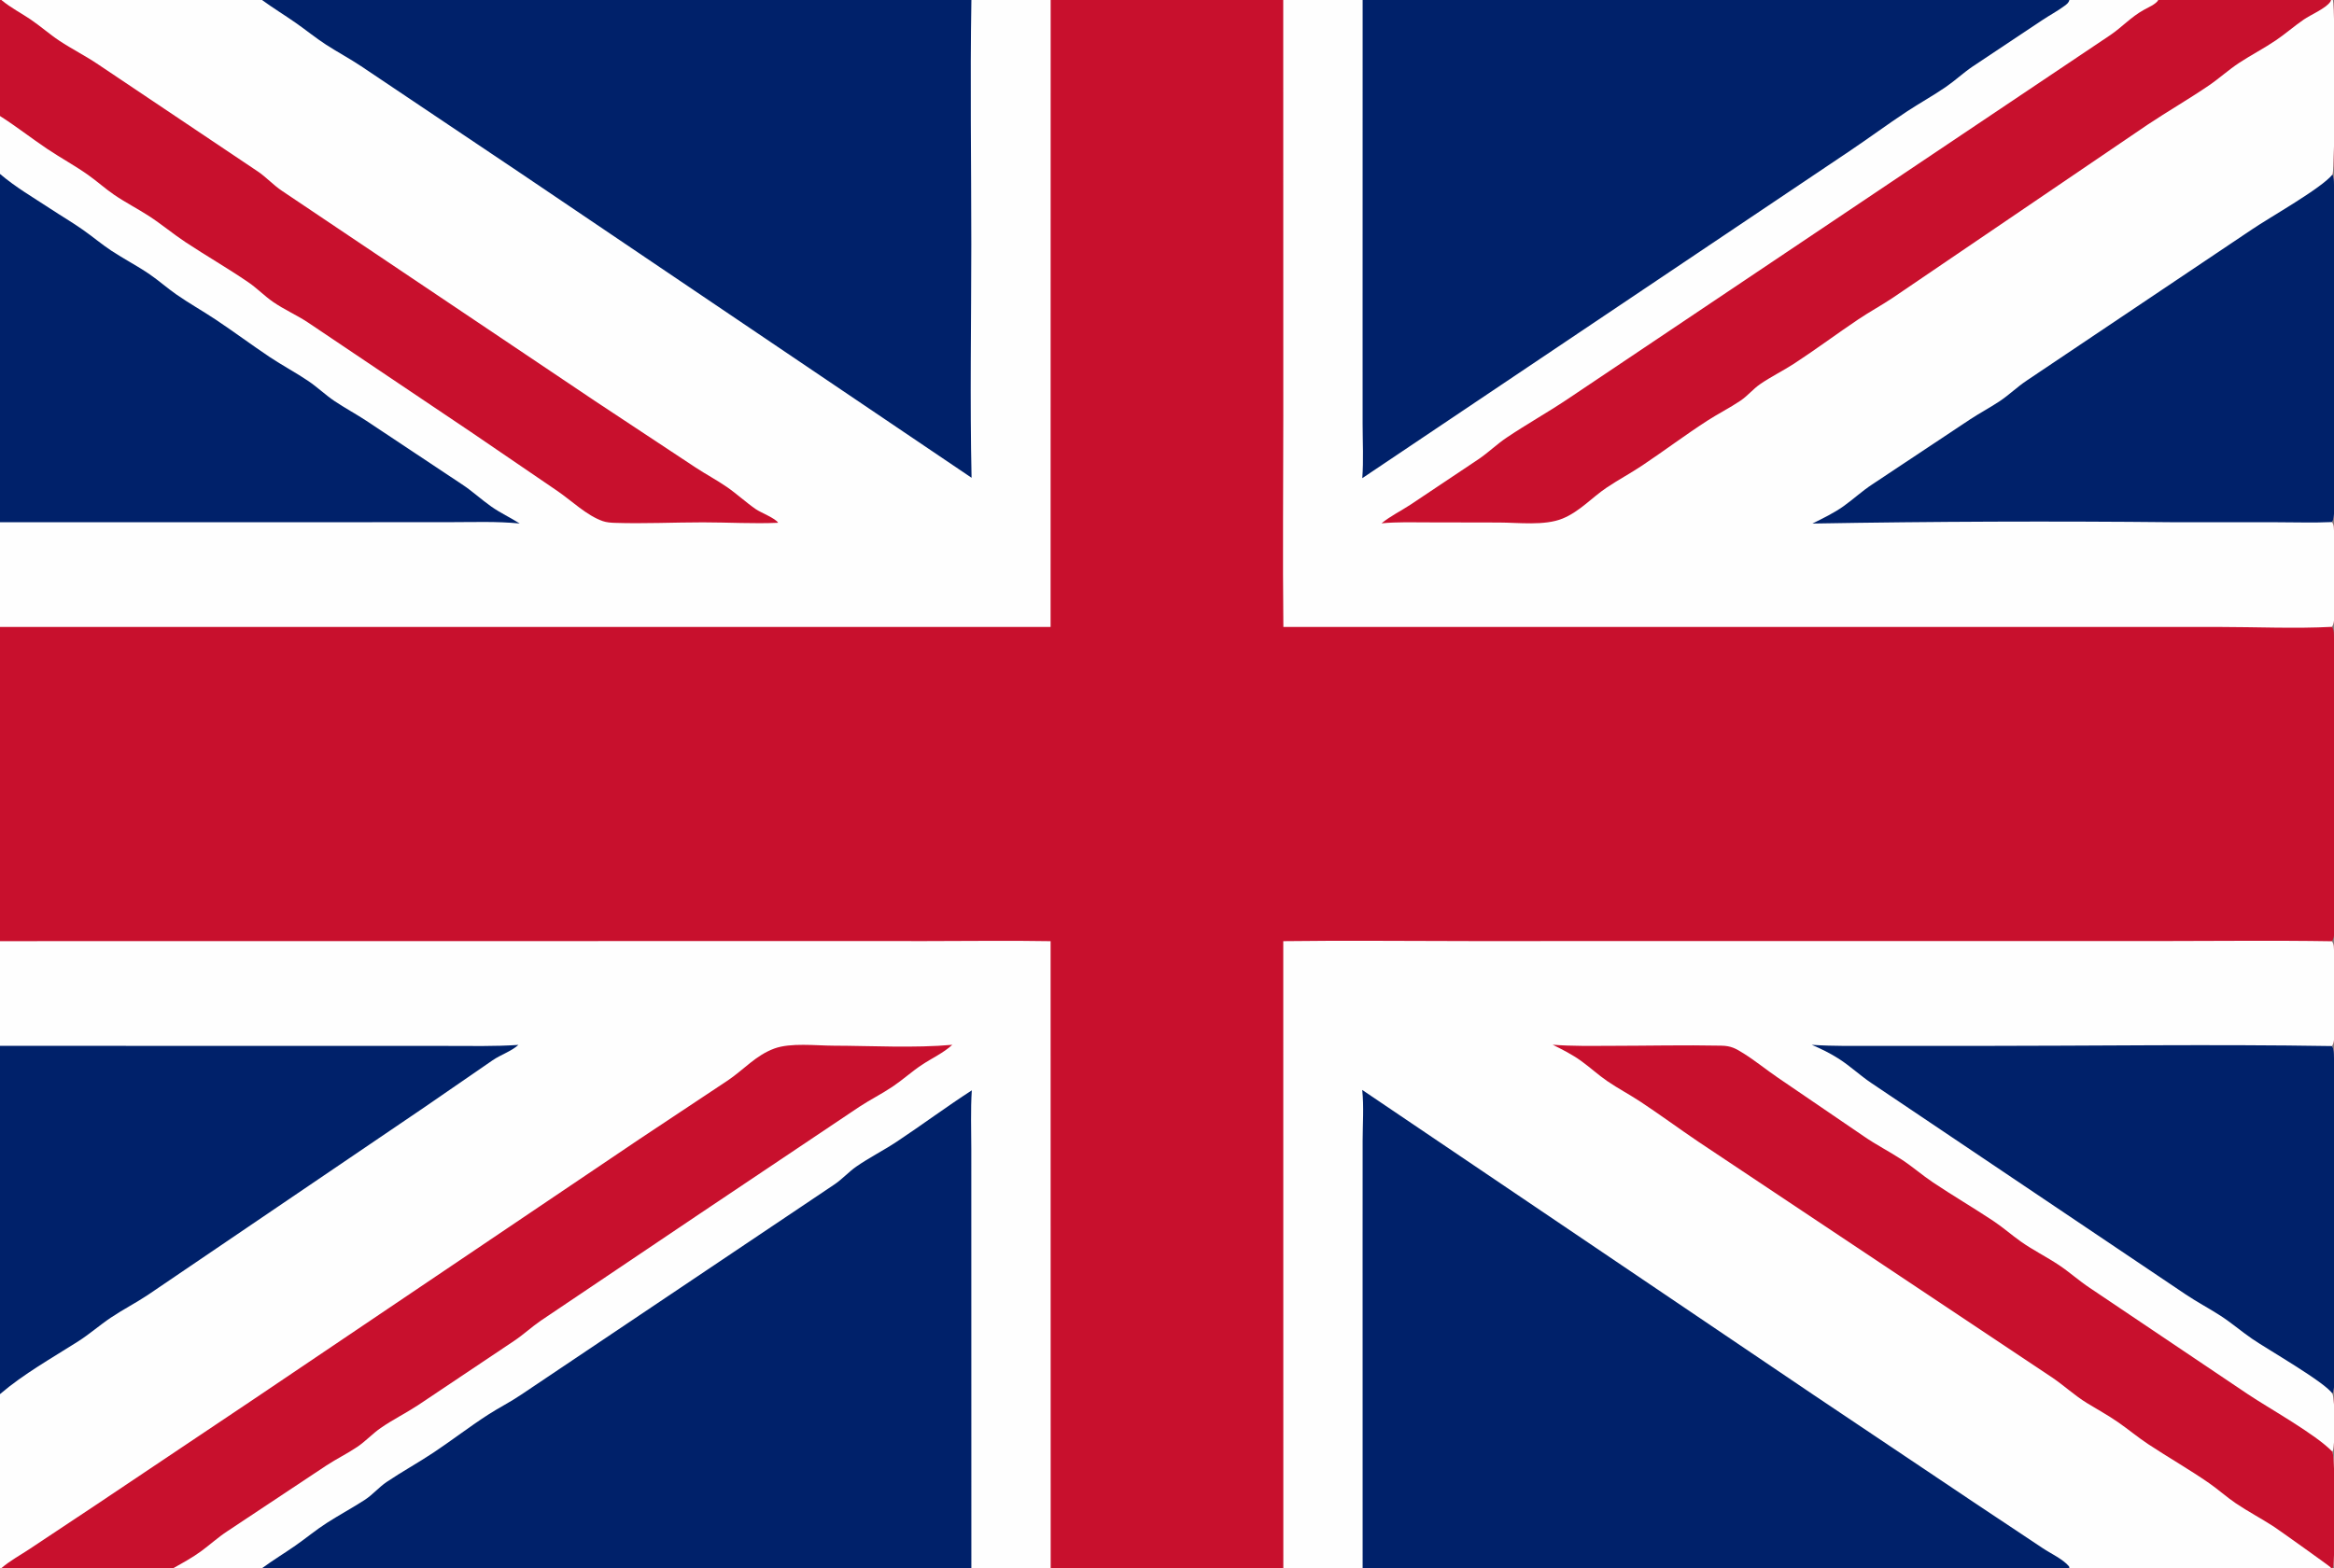
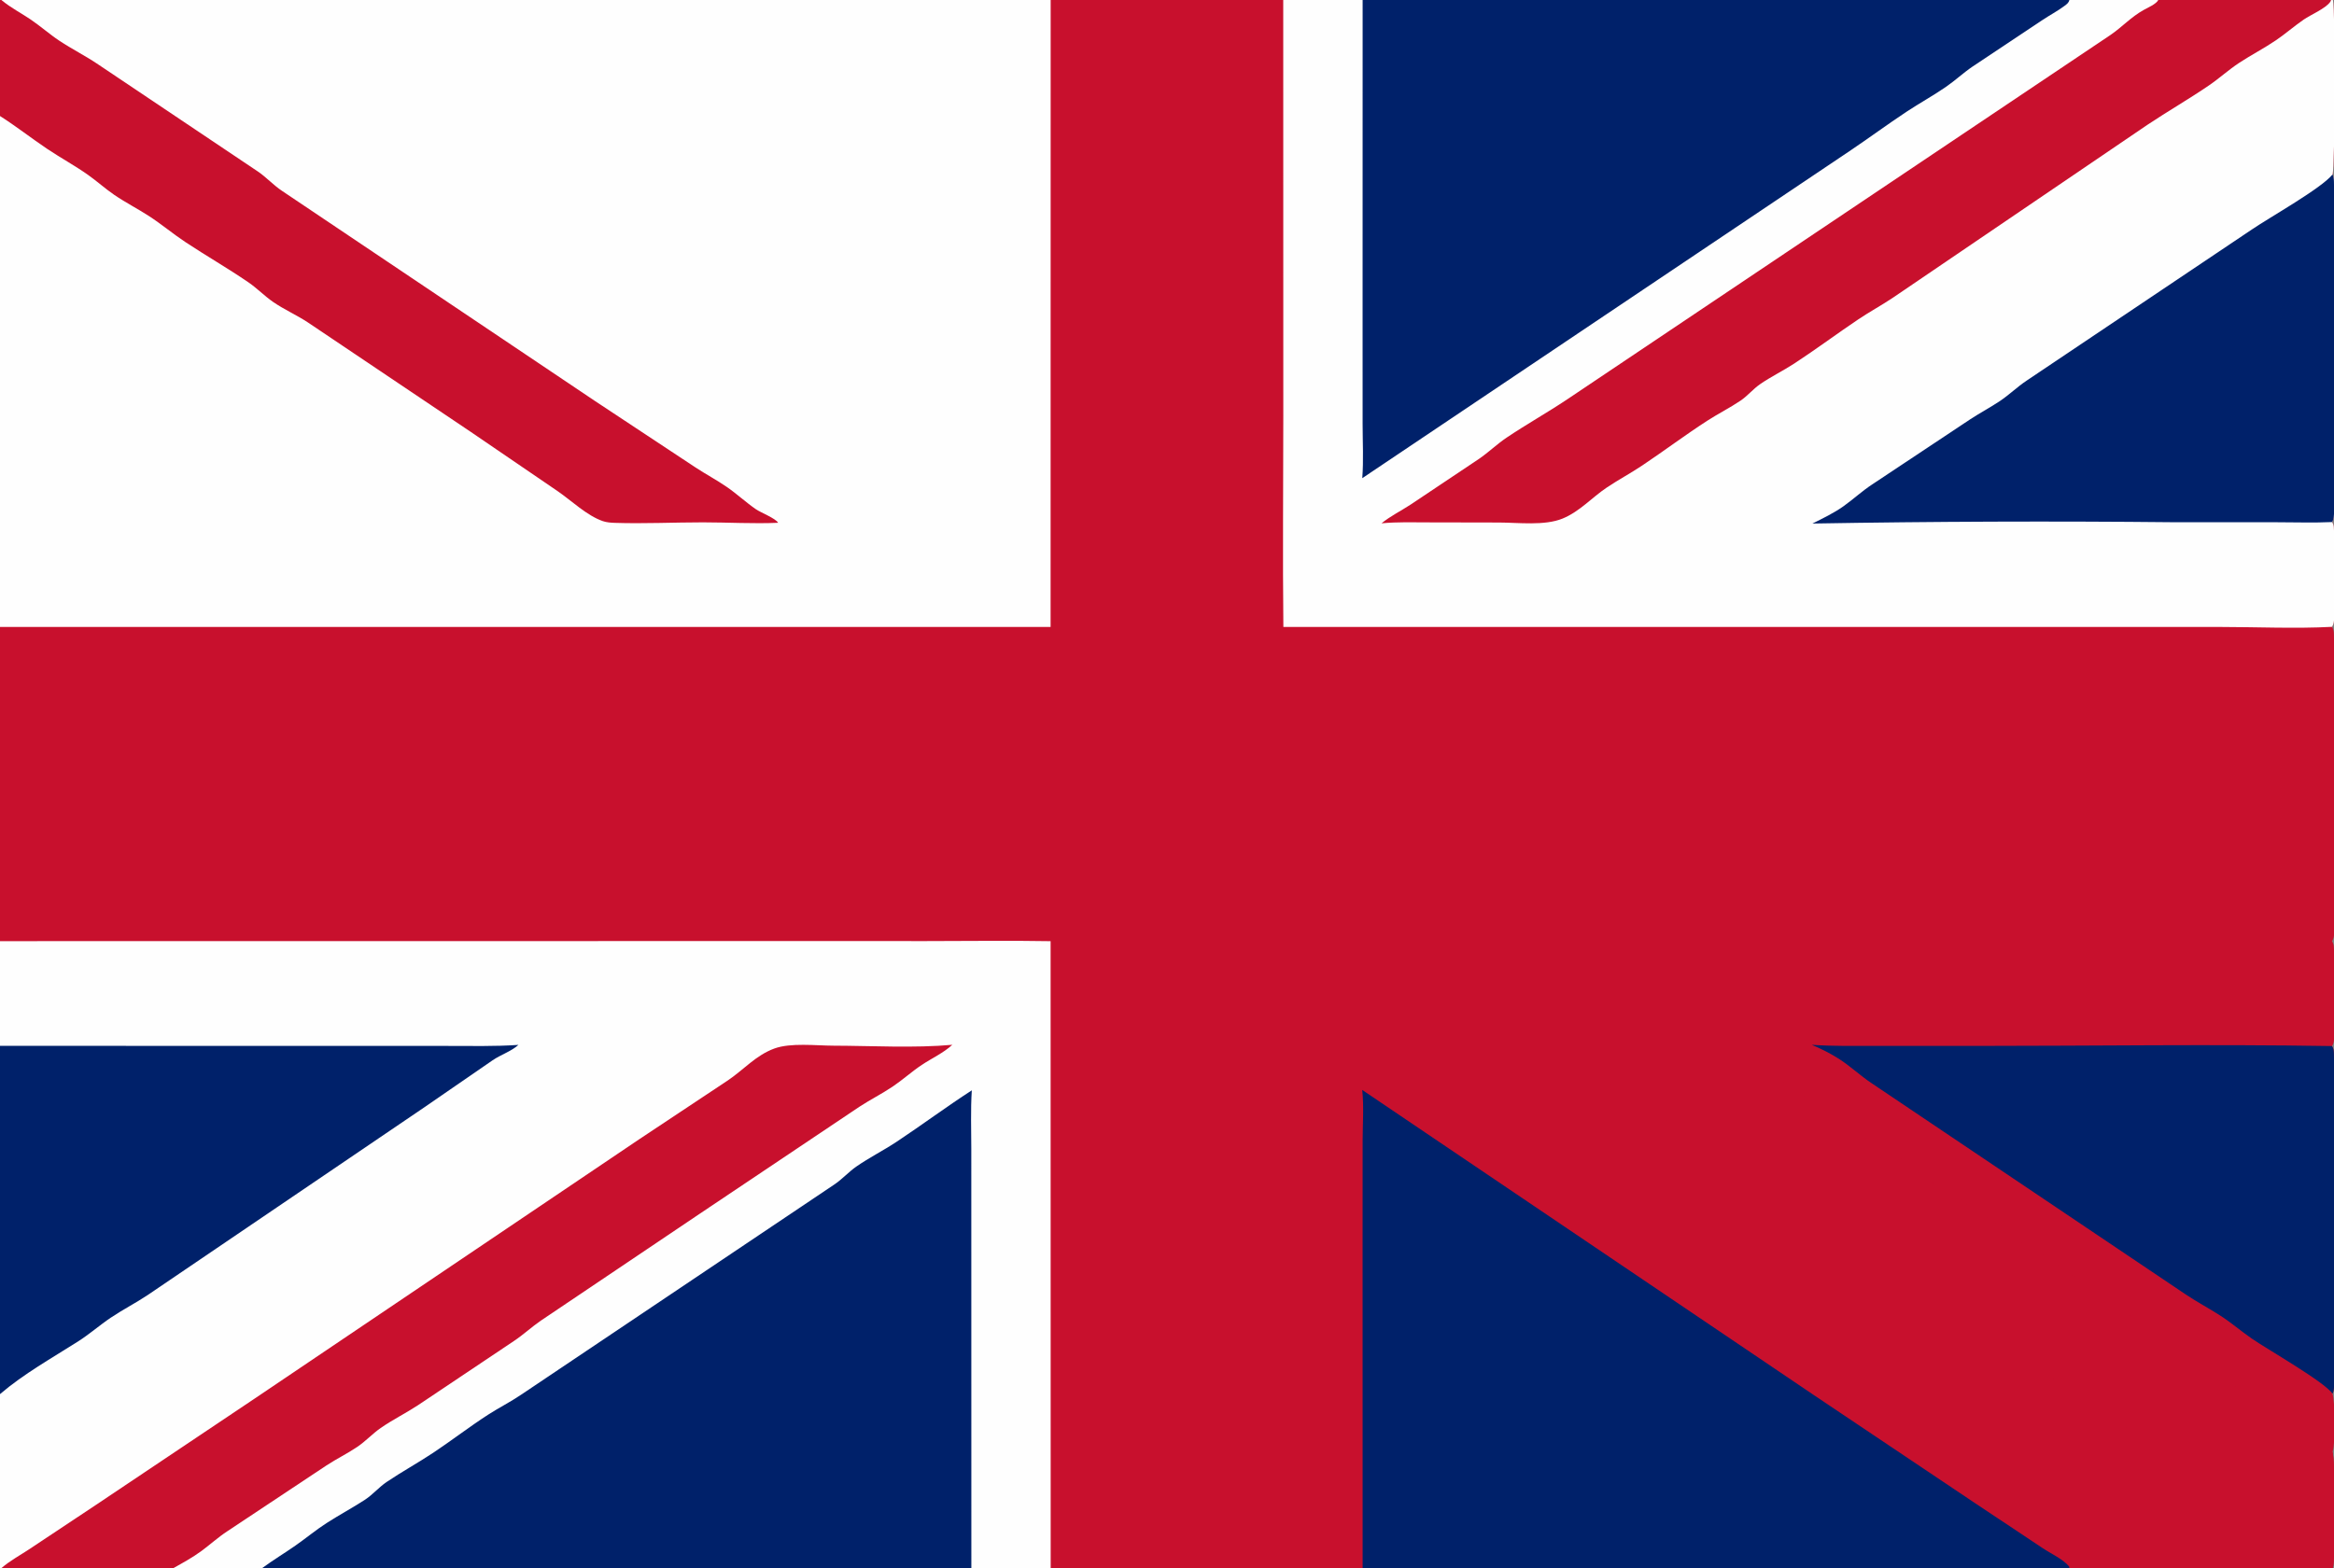
<svg xmlns="http://www.w3.org/2000/svg" width="744" height="500">
  <rect width="100%" height="100%" fill="#808080" stroke="none" />
  <path fill="#C8102D" d="M0 0L0.449 0L83.519 0L309.649 0L334.916 0L409.054 0L434.364 0L659.639 0L687.982 0L743.065 0L743.649 0C744.493 2.905 744.329 53.785 743.532 55.629C743.871 56.413 743.959 57.047 743.98 57.887C744.608 83.361 744.019 109.599 744.012 135.148C744.01 139.29 744.557 163.186 743.782 165.623C743.687 165.92 743.541 166.196 743.384 166.463C743.698 166.963 743.889 167.432 743.941 168.028C744.263 171.708 744.481 196.057 743.903 198.578C743.794 199.052 743.623 199.458 743.372 199.871C743.872 200.679 743.952 201.372 743.978 202.302C744.196 210.15 744.009 218.057 744.011 225.91L744.01 271.487L744.003 291.086C744.002 293.465 744.389 296.561 743.905 298.834C743.804 299.313 743.627 299.715 743.373 300.127C743.689 300.645 743.886 301.139 743.94 301.751C744.265 305.453 744.485 329.737 743.904 332.297C743.799 332.758 743.628 333.147 743.38 333.545C743.895 334.402 743.946 335.07 743.976 336.053C744.24 344.774 744.011 353.572 744.013 362.3L744.014 413.283C744.013 417.824 744.653 440.768 743.803 443.706C743.734 443.944 743.615 444.164 743.51 444.386C744.341 446.295 744.459 460.6 743.596 462.7C743.569 462.766 743.534 462.829 743.503 462.893C744.466 465.105 744.49 497.667 743.63 500L743.014 500L659.648 500L434.362 500L409.083 500L334.922 500L309.636 500L83.568 500L55.268 500L0.446 500L0 500L0 444.521L0 333.469L0 300.091L0 199.909L0 166.515L0 55.463L0 36.997L0 0Z" />
  <path fill="#FEFEFE" d="M0 0L0.449 0L83.519 0L309.649 0L334.916 0L334.893 199.899L0 199.909L0 166.515L0 55.463L0 36.997L0 0Z" />
  <path fill="#C8102D" d="M0 0L0.449 0L0.757 0.255C3.47 2.468 6.649 4.13 9.56 6.075C12.791 8.234 15.698 10.855 18.937 13.001C22.961 15.667 27.314 17.835 31.305 20.55L82.131 54.638C84.886 56.485 87.152 59.043 89.914 60.871L189.622 127.837L221.717 149.059C224.989 151.216 228.479 153.06 231.703 155.282C234.907 157.491 237.762 160.174 240.966 162.38C242.541 163.464 247.212 165.26 248.041 166.691C240.334 167.047 231.903 166.552 224.082 166.554C214.748 166.556 205.236 167.021 195.933 166.717C194.703 166.676 193.336 166.569 192.17 166.168C187.06 164.407 182.223 159.675 177.755 156.605L150.017 137.678L98.124 102.795C94.549 100.435 90.546 98.691 87.027 96.256C84.289 94.362 81.947 91.916 79.199 90.032C72.662 85.551 65.681 81.55 59.055 77.159C55.102 74.539 51.471 71.47 47.485 68.887C43.84 66.524 39.927 64.539 36.349 62.083C33.488 60.119 30.9 57.773 28.069 55.769C23.88 52.805 19.302 50.328 15.028 47.459C9.983 44.073 5.115 40.237 0 36.997L0 0Z" />
-   <path fill="#00216A" d="M0 55.463C5.105 59.801 10.568 62.936 16.137 66.606C19.573 68.871 23.182 70.988 26.54 73.352C29.568 75.484 32.395 77.885 35.487 79.932C39.49 82.583 43.814 84.782 47.758 87.504C50.641 89.494 53.271 91.827 56.137 93.836C60.178 96.669 64.546 99.102 68.663 101.844C74.492 105.724 80.101 109.906 85.907 113.8C89.971 116.526 94.332 118.805 98.37 121.553C101.215 123.49 103.712 125.911 106.561 127.834C109.885 130.078 113.445 131.977 116.803 134.186L147.232 154.415C150.526 156.567 153.41 159.282 156.628 161.538C159.499 163.551 162.705 165.044 165.67 166.919C158.433 166.203 151.042 166.492 143.772 166.494L109.507 166.512L0 166.515L0 55.463Z" />
-   <path fill="#00216A" d="M83.519 0L309.649 0C309.203 25.939 309.625 51.966 309.618 77.915C309.611 102.697 309.153 127.571 309.704 152.343L165.821 55.138L115.125 21.115C111.501 18.694 107.628 16.638 103.967 14.269C100.607 12.094 97.513 9.553 94.235 7.262C90.692 4.787 87.014 2.558 83.519 0Z" />
  <path fill="#FEFEFE" d="M409.054 0L434.364 0L659.639 0L687.982 0L743.065 0L743.649 0C744.493 2.905 744.329 53.785 743.532 55.629C743.871 56.413 743.959 57.047 743.98 57.887C744.608 83.361 744.019 109.599 744.012 135.148C744.01 139.29 744.557 163.186 743.782 165.623C743.687 165.92 743.541 166.196 743.384 166.463C743.698 166.963 743.889 167.432 743.941 168.028C744.263 171.708 744.481 196.057 743.903 198.578C743.794 199.052 743.623 199.458 743.372 199.871C731.792 200.495 718.84 199.906 707.12 199.906L633.68 199.904L409.095 199.9C408.844 177.477 409.076 155.023 409.075 132.598L409.054 0Z" />
  <path fill="#00216A" d="M743.532 55.629C743.871 56.413 743.959 57.047 743.98 57.887C744.608 83.361 744.019 109.599 744.012 135.148C744.01 139.29 744.557 163.186 743.782 165.623C743.687 165.92 743.541 166.196 743.384 166.463C737.554 166.736 731.621 166.526 725.779 166.525L692.787 166.516Q635.26 165.937 577.739 166.935C581.121 165.25 584.572 163.601 587.659 161.405C590.763 159.197 593.571 156.572 596.762 154.481L628.007 133.718C631.123 131.671 634.434 129.932 637.523 127.859C640.449 125.895 642.998 123.395 645.929 121.426L717.778 73.198C723.623 69.221 739.985 60.063 743.532 55.629Z" />
  <path fill="#C8102D" d="M687.982 0L743.065 0C742.969 0.307 742.976 0.355 742.758 0.658C741.251 2.751 736.598 4.691 734.332 6.251C731.31 8.331 728.543 10.769 725.507 12.832C721.731 15.397 717.644 17.5 713.824 20.003C710.444 22.218 707.471 24.96 704.143 27.232C697.777 31.579 691.017 35.465 684.592 39.75L603.289 95C599.723 97.377 595.945 99.426 592.38 101.819C585.491 106.442 578.841 111.417 571.891 115.951C568.359 118.254 564.452 120.138 561.011 122.53C558.813 124.058 557.07 126.225 554.859 127.725C551.479 130.016 547.745 131.874 544.304 134.099C537.223 138.676 530.473 143.75 523.466 148.438C519.789 150.898 515.874 152.98 512.204 155.441C507.375 158.678 503.592 163.094 498.082 165.353C492.356 167.701 483.959 166.624 477.815 166.611L455.66 166.566C450.583 166.557 445.439 166.384 440.381 166.865C443.227 164.54 446.599 162.903 449.664 160.884L471.384 146.364C474.471 144.259 477.174 141.612 480.275 139.529C486.585 135.292 493.27 131.545 499.595 127.32L672.696 11.186C676.43 8.653 679.284 5.429 683.314 3.186C684.608 2.465 687.4 1.253 687.982 0Z" />
  <path fill="#00216A" d="M434.364 0L659.639 0C659.456 0.881 658.822 1.329 658.116 1.858C655.887 3.527 653.338 4.859 651.021 6.414L628.859 21.171C625.879 23.186 623.241 25.677 620.279 27.718C616.241 30.5 611.862 32.899 607.758 35.617C601.595 39.698 595.663 44.087 589.532 48.203L434.249 152.468C434.683 146.796 434.361 140.877 434.358 135.18L434.351 102.598L434.364 0Z" />
  <path fill="#FEFEFE" d="M0 300.091L219.989 300.067L295.505 300.07C308.627 300.07 321.779 299.87 334.896 300.102L334.922 500L309.636 500L83.568 500L55.268 500L0.446 500L0 500L0 444.521L0 333.469L0 300.091Z" />
  <path fill="#00216A" d="M165.265 333.173C162.847 335.311 159.657 336.273 157.014 338.084L135.124 353.168L47.118 412.907C43.281 415.464 39.156 417.57 35.328 420.143C31.756 422.544 28.509 425.419 24.879 427.729C16.535 433.038 7.506 438.086 0 444.521L0 333.469L107.729 333.5L142.428 333.499C150.032 333.499 157.676 333.688 165.265 333.173Z" />
  <path fill="#C8102D" d="M303.565 333.141C300.754 335.737 296.999 337.443 293.813 339.565C290.61 341.698 287.745 344.319 284.547 346.468C281.111 348.778 277.395 350.633 273.937 352.903L223.096 386.98L172.442 421.068C169.474 423.092 166.836 425.577 163.85 427.568L133.226 448.071C129.357 450.606 125.143 452.691 121.353 455.324C118.743 457.137 116.553 459.542 113.925 461.325C110.774 463.462 107.297 465.148 104.1 467.243L72.472 488.239C69.545 490.153 66.937 492.545 64.117 494.612C61.331 496.654 58.279 498.319 55.268 500L0.446 500C3.294 497.547 6.614 495.803 9.722 493.714L30.65 479.804L80.993 446.067L203.676 363.316L232.064 344.461C237.088 341.065 240.976 336.466 246.847 334.326C252.062 332.426 260.019 333.405 265.599 333.42C277.745 333.454 291.574 334.234 303.565 333.141Z" />
  <path fill="#00216A" d="M309.779 347.66C309.374 353.875 309.616 360.213 309.618 366.442L309.622 399.302L309.636 500L83.568 500C87.034 497.443 90.686 495.255 94.205 492.796C97.578 490.439 100.737 487.804 104.205 485.577C108.171 483.03 112.343 480.796 116.295 478.232C118.815 476.596 120.777 474.21 123.259 472.534C128.08 469.277 133.261 466.438 138.131 463.199C144.014 459.285 149.631 454.939 155.555 451.107C159.001 448.878 162.722 447.019 166.11 444.717L265.888 377.731C268.42 376.053 270.464 373.71 272.958 371.976C277.067 369.119 281.624 366.84 285.807 364.065C293.874 358.713 301.636 352.928 309.779 347.66Z" />
-   <path fill="#FEFEFE" d="M409.064 300.097C428.758 299.834 448.488 300.07 468.187 300.07L582.649 300.069L686.871 300.068C705.696 300.067 724.552 299.824 743.373 300.127C743.689 300.645 743.886 301.139 743.94 301.751C744.265 305.453 744.485 329.737 743.904 332.297C743.799 332.758 743.628 333.147 743.38 333.545C743.895 334.402 743.946 335.07 743.976 336.053C744.24 344.774 744.011 353.572 744.013 362.3L744.014 413.283C744.013 417.824 744.653 440.768 743.803 443.706C743.734 443.944 743.615 444.164 743.51 444.386C744.341 446.295 744.459 460.6 743.596 462.7C743.569 462.766 743.534 462.829 743.503 462.893C744.466 465.105 744.49 497.667 743.63 500L743.014 500L659.648 500L434.362 500L409.083 500L409.064 300.097Z" />
  <path fill="#C8102D" d="M494.936 333.116C501.045 333.614 507.2 333.475 513.324 333.47C525.088 333.459 536.903 333.179 548.661 333.415C551.748 333.477 553.19 334.251 555.776 335.875C559.56 338.252 563.061 341.123 566.756 343.643L594.143 362.328C597.989 365.002 602.242 367.15 606.17 369.72C609.634 371.987 612.746 374.723 616.173 377.018C622.473 381.237 629.034 385.084 635.35 389.271C638.423 391.308 641.204 393.783 644.218 395.908C648.075 398.628 652.336 400.734 656.267 403.345C659.688 405.618 662.746 408.405 666.169 410.667L716.544 444.551C723.317 449.092 738.141 457.293 743.503 462.893C744.466 465.105 744.49 497.667 743.63 500L743.014 500C742.996 499.931 742.987 499.858 742.959 499.792C742.852 499.537 726.114 487.613 724.785 486.751C720.825 484.182 716.623 481.991 712.711 479.345C709.767 477.355 707.13 474.95 704.213 472.926C697.943 468.573 691.193 464.721 684.808 460.506C681.485 458.311 678.418 455.73 675.143 453.464C671.956 451.258 668.546 449.394 665.243 447.37C661.323 444.967 658 441.831 654.213 439.265L624.523 419.469L541.382 364.05C535.208 359.871 529.201 355.446 522.984 351.33C519.514 349.033 515.802 347.09 512.373 344.742C509.453 342.741 506.828 340.314 503.953 338.247C501.13 336.218 498.039 334.661 494.936 333.116Z" />
  <path fill="#00216A" d="M577.525 333.15C584.595 333.632 591.708 333.491 598.79 333.494L628.957 333.5C667.069 333.5 705.277 332.926 743.38 333.545C743.895 334.402 743.946 335.07 743.976 336.053C744.24 344.774 744.011 353.572 744.013 362.3L744.014 413.283C744.013 417.824 744.653 440.768 743.803 443.706C743.734 443.944 743.615 444.164 743.51 444.386C741.184 440.757 722.767 430.241 717.855 426.859C714.43 424.5 711.296 421.775 707.792 419.512C704.115 417.137 700.22 415.094 696.591 412.647L596.539 345.344C592.92 342.925 589.747 339.885 586.072 337.547C583.357 335.82 580.484 334.406 577.525 333.15Z" />
  <path fill="#00216A" d="M434.227 347.532L578.251 444.87L629.261 479.076L651.177 493.665C653.747 495.386 657.598 497.119 659.56 499.477L659.648 500L434.362 500L434.351 395.611L434.364 363.704C434.369 358.41 434.796 352.768 434.227 347.532Z" />
</svg>